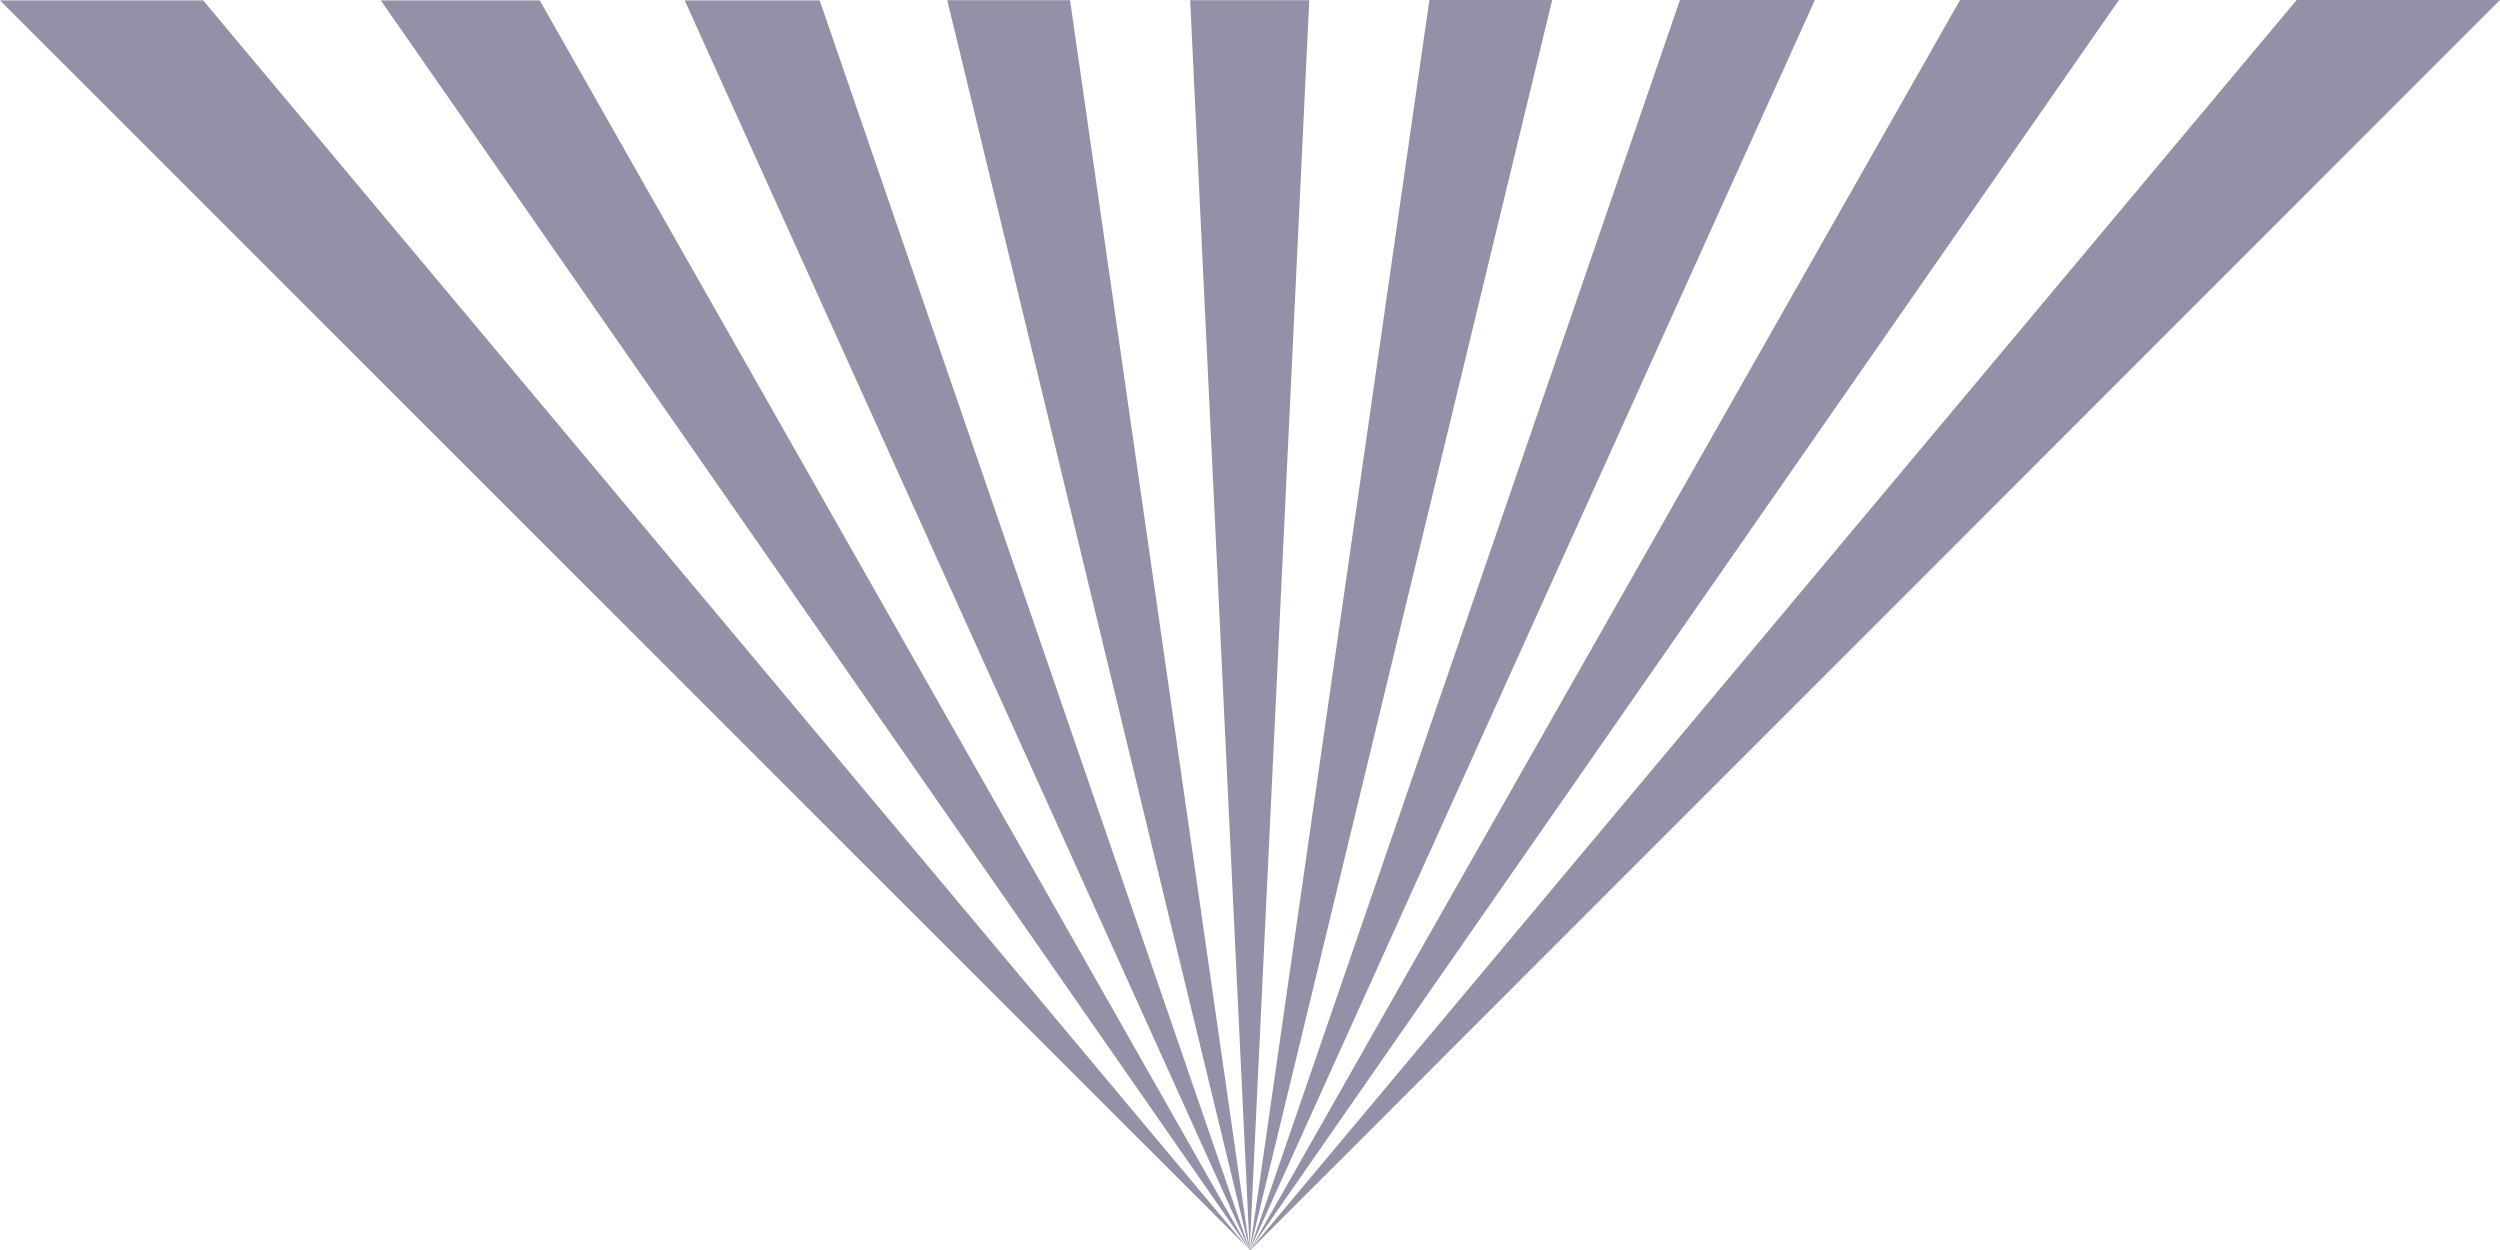
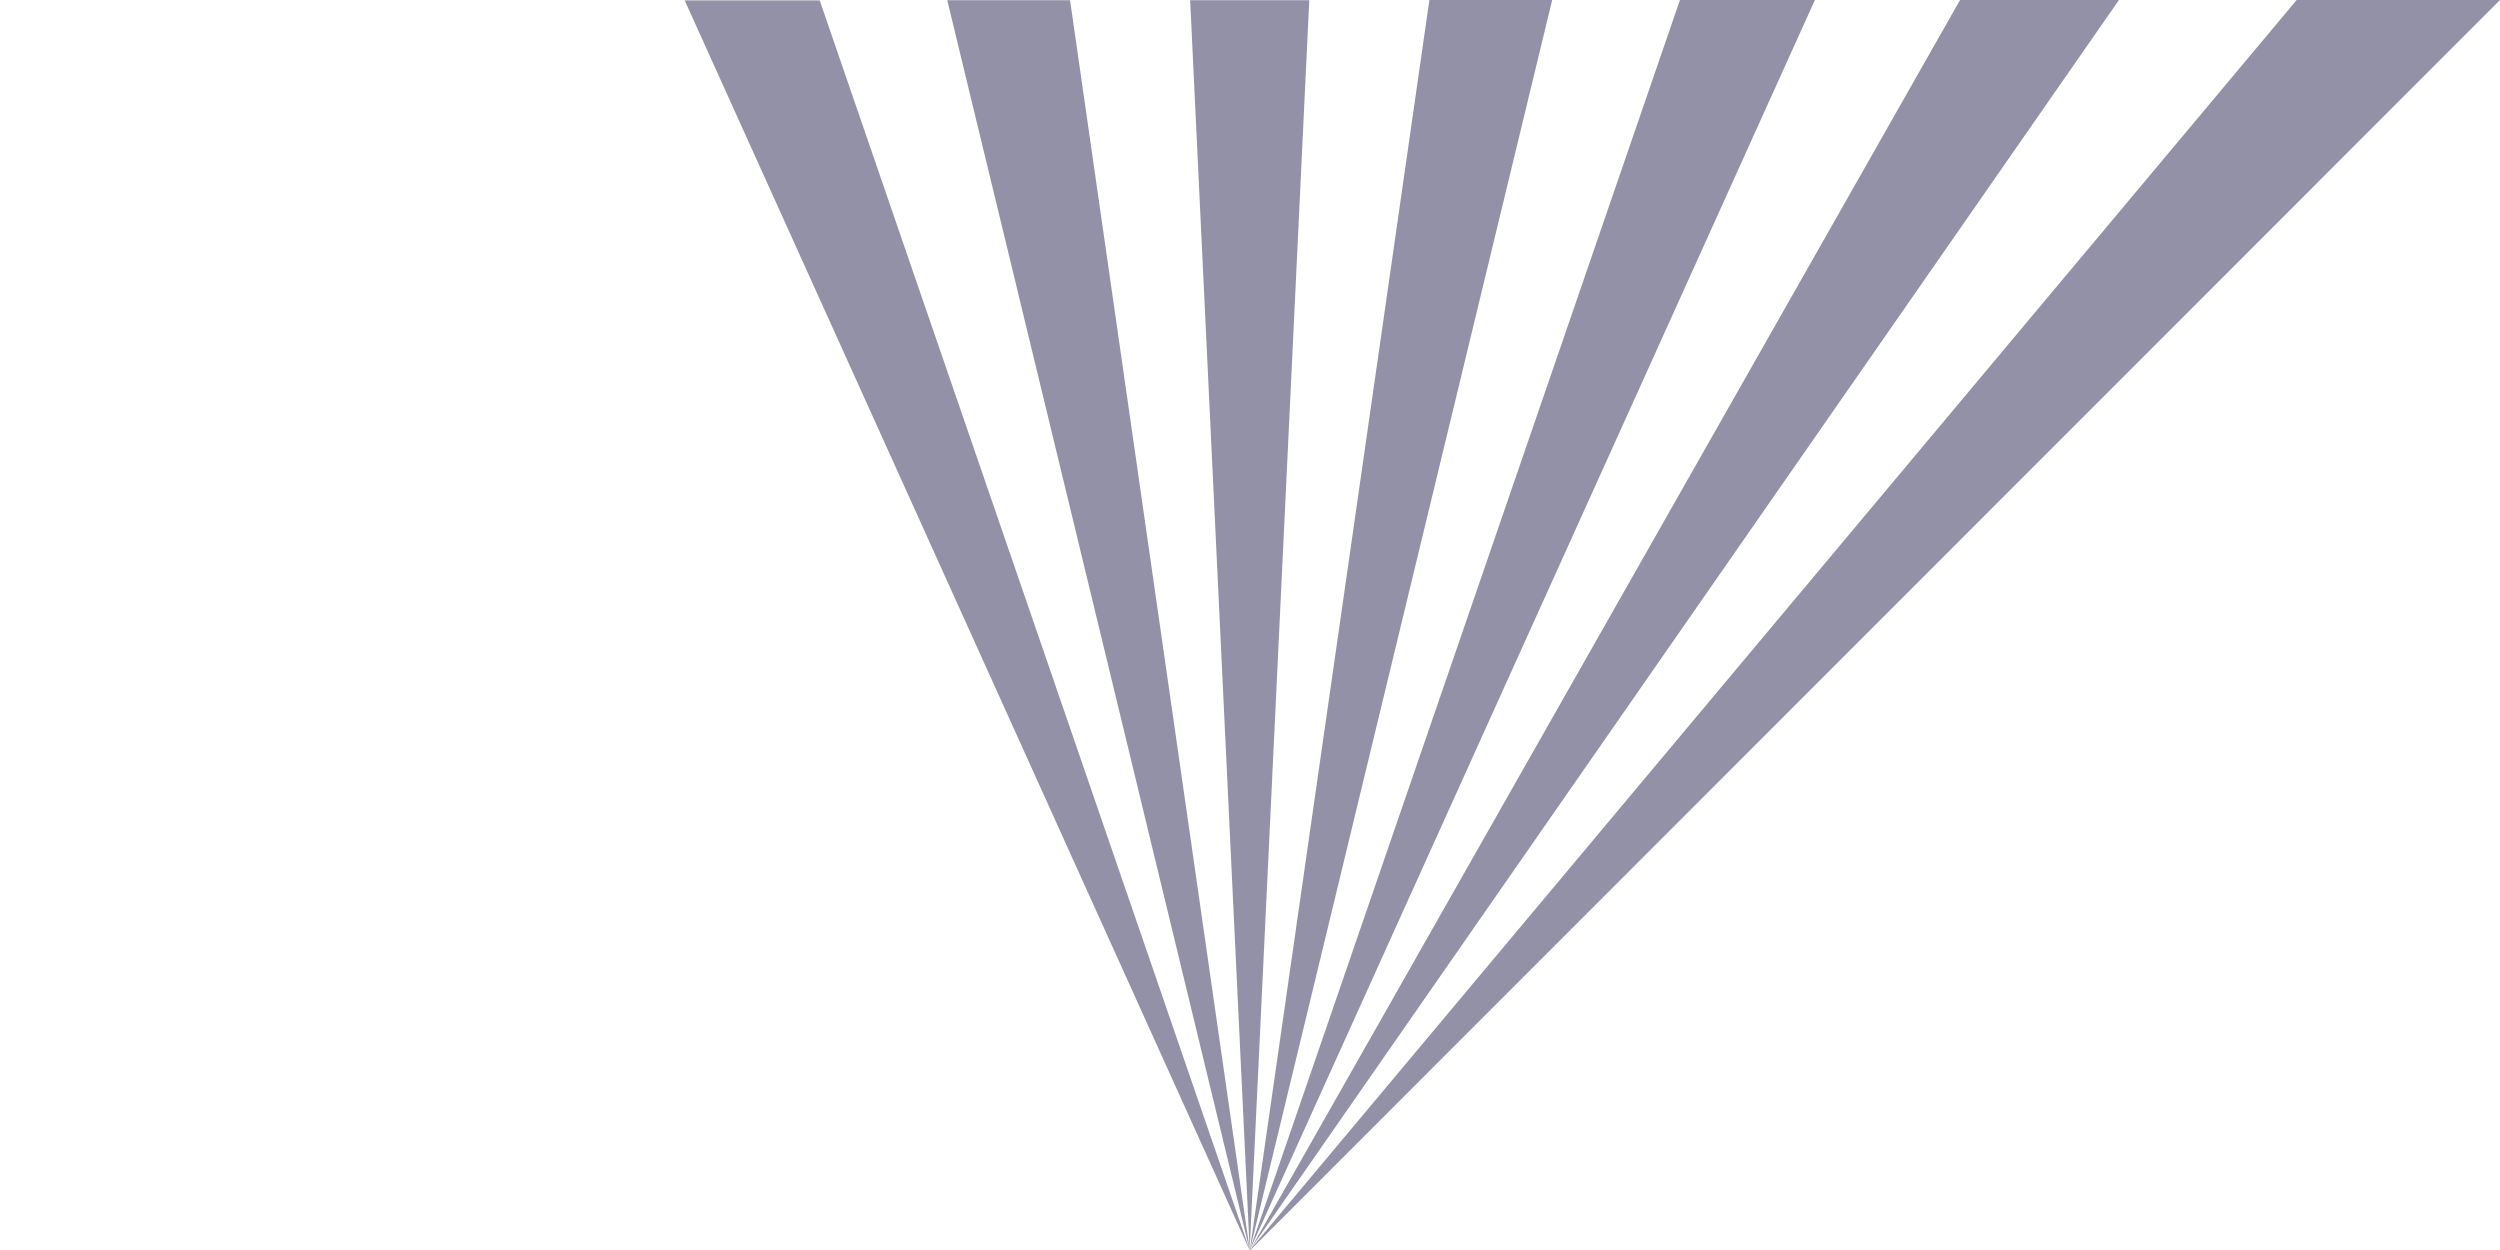
<svg xmlns="http://www.w3.org/2000/svg" width="48" height="24" viewBox="0 0 48 24" fill="none">
-   <path d="M10.363 0.008L23.983 23.985L23.976 23.977L7.312 0.008H10.363Z" fill="#9391A7" />
  <path d="M15.738 0.008L23.991 23.992L18.187 0.004H20.545L23.994 23.996L22.851 0.004H25.138L23.994 23.996L23.991 23.992H23.987L13.146 0.008H15.738Z" fill="#9391A7" />
  <path d="M48 0L24.013 23.996L24.009 24H24.002H23.998V23.996V23.992L27.444 0H29.802L24.001 23.987L32.255 0H34.846L23.998 24L24.019 23.97L37.633 0H40.684L24.019 23.97L24.01 23.986L44.096 0H48Z" fill="#9391A7" />
-   <path d="M3.901 0.008L23.949 23.951L0 0.008H3.901Z" fill="#9391A7" />
+   <path d="M3.901 0.008L0 0.008H3.901Z" fill="#9391A7" />
</svg>